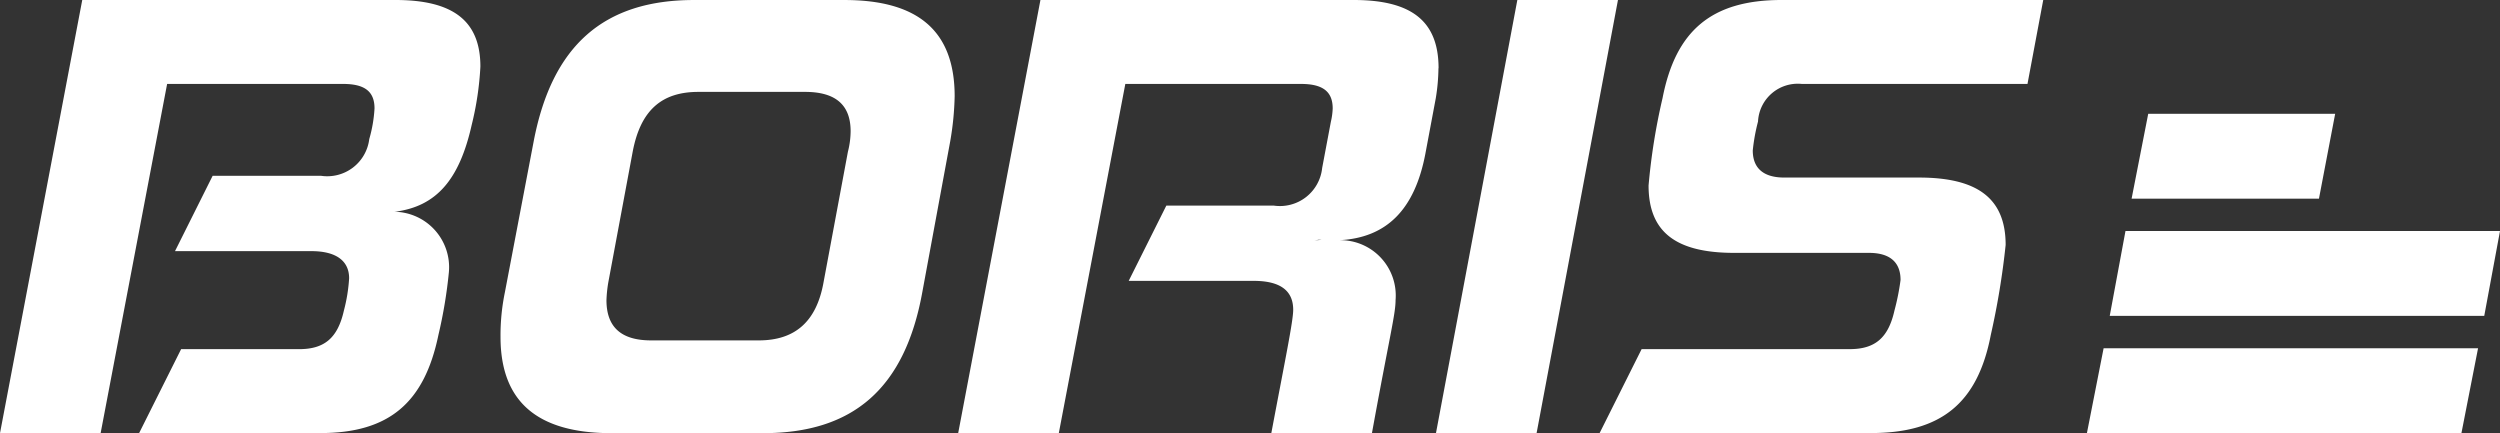
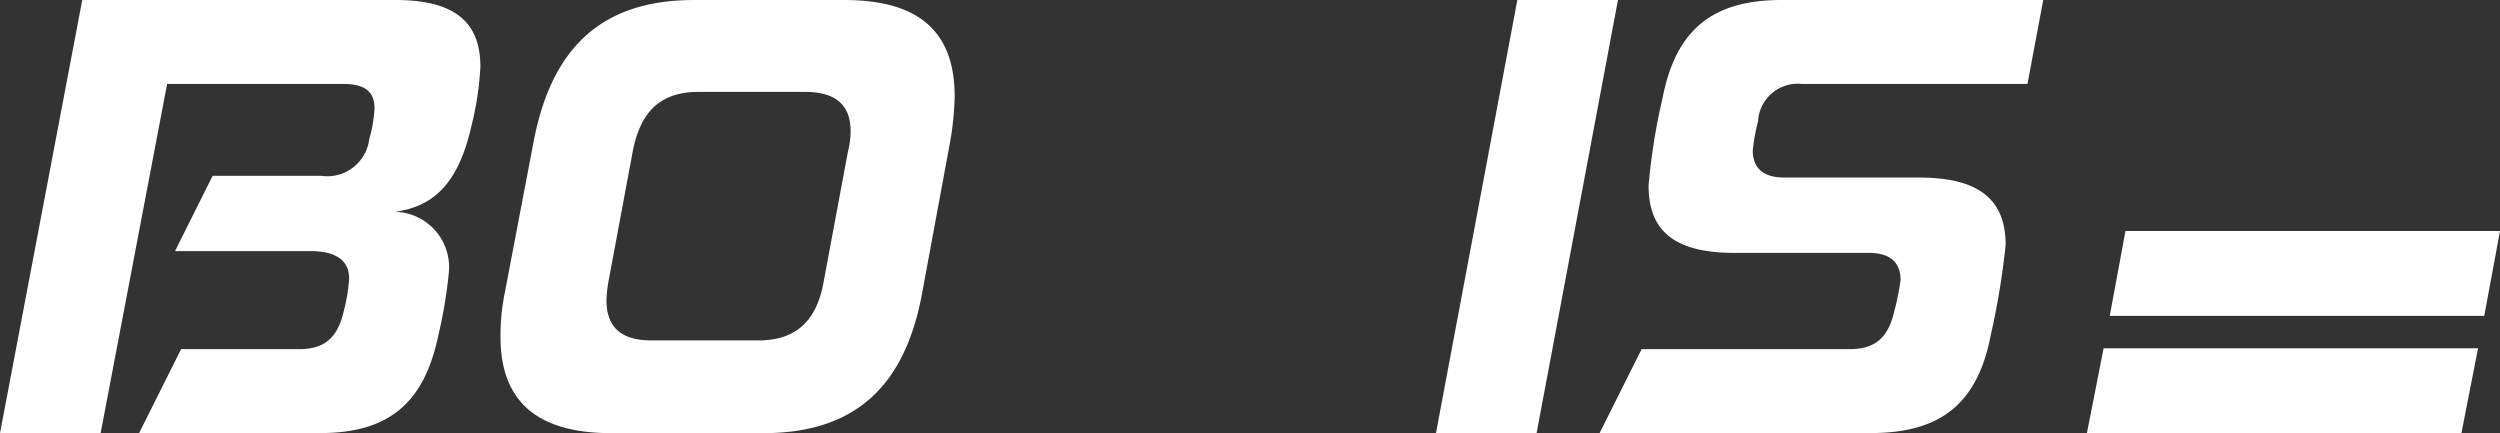
<svg xmlns="http://www.w3.org/2000/svg" id="Grupo_2" data-name="Grupo 2" width="140" height="24.256" viewBox="0 0 140 24.256">
  <rect x="0" y="0" width="140" height="24.256" fill="#333333" stroke="none" />
  <defs>
    <clipPath id="clip-path">
      <rect id="Rectángulo_1" data-name="Rectángulo 1" width="140" height="24.256" fill="none" />
    </clipPath>
  </defs>
  <g id="Grupo_1" data-name="Grupo 1" clip-path="url(#clip-path)">
    <path id="Trazado_1" data-name="Trazado 1" d="M611.765,4.7h12.643l.882-4.7H610.637c-3.92,0-5.929,1.715-6.664,5.488a34.7,34.7,0,0,0-.784,4.9c0,2.6,1.519,3.773,4.8,3.773h7.547c1.127,0,1.764.49,1.764,1.519a13.242,13.242,0,0,1-.343,1.715c-.343,1.519-1.078,2.156-2.5,2.156H602.8l-2.352,4.7h15.191c3.92,0,5.978-1.666,6.713-5.488a43.169,43.169,0,0,0,.833-5.047c0-2.6-1.568-3.773-4.851-3.773h-7.546c-1.127,0-1.764-.49-1.764-1.519a10.519,10.519,0,0,1,.294-1.617,2.228,2.228,0,0,1,2.45-2.107" transform="translate(-510.869)" fill="#fff" />
    <path id="Trazado_2" data-name="Trazado 2" d="M543.579,0l-4.557,24.256h5.635L549.214,0Z" transform="translate(-458.608 0)" fill="#fff" />
    <path id="Trazado_3" data-name="Trazado 3" d="M207.143,0h-8.428c-5.047,0-7.939,2.548-8.968,7.889l-1.617,8.477a11.931,11.931,0,0,0-.245,2.5c0,3.626,2.058,5.39,6.223,5.39h8.477c5.047,0,7.939-2.5,8.919-7.889l1.568-8.477a16.494,16.494,0,0,0,.245-2.5c0-3.626-2.009-5.39-6.174-5.39m.2,8.477-1.372,7.35c-.392,2.156-1.568,3.234-3.626,3.234h-6.027c-1.666,0-2.5-.735-2.5-2.254a7.346,7.346,0,0,1,.1-.98l1.372-7.35c.441-2.3,1.617-3.332,3.675-3.332h5.978c1.715,0,2.548.735,2.548,2.205a4.747,4.747,0,0,1-.147,1.127" transform="translate(-159.856 0.001)" fill="#fff" />
    <path id="Trazado_4" data-name="Trazado 4" d="M22.149,0H4.606L0,24.256H5.635L9.359,4.7h9.85c1.176,0,1.764.392,1.764,1.372a7.715,7.715,0,0,1-.294,1.715,2.37,2.37,0,0,1-2.7,2.058H11.908L9.8,14.064h7.644c1.372,0,2.107.539,2.107,1.519a9.232,9.232,0,0,1-.294,1.813c-.343,1.519-1.078,2.156-2.5,2.156H10.143l-2.352,4.7H17.935c3.871,0,5.831-1.715,6.615-5.488a26.507,26.507,0,0,0,.588-3.528A3.106,3.106,0,0,0,22.1,11.859c2.352-.294,3.626-1.813,4.312-4.851a17.133,17.133,0,0,0,.49-3.283C26.9,1.176,25.383,0,22.149,0" transform="translate(0 0)" fill="#fff" />
-     <path id="Trazado_5" data-name="Trazado 5" d="M386.578,3.821c0-2.646-1.519-3.822-4.753-3.822H364.282l-4.606,24.256h5.635L369.036,4.7h9.849c1.225,0,1.764.441,1.764,1.372a3.779,3.779,0,0,1-.1.735l-.49,2.6a2.377,2.377,0,0,1-2.7,2.107h-6.027l-2.107,4.214h7.007q2.205,0,2.205,1.617c0,.637-.441,2.744-1.225,6.909h5.635c.98-5.39,1.323-6.664,1.323-7.448a3.1,3.1,0,0,0-3.116-3.357c2.61-.146,4.183-1.7,4.782-4.826l.588-3.136a10.971,10.971,0,0,0,.147-1.666m-6.551,9.614c-.131.006-.264.014-.4.03l.237-.04c.056,0,.108.005.162.009" transform="translate(-306.018 0.001)" fill="#fff" />
-     <path id="Trazado_6" data-name="Trazado 6" d="M800.156,47.454h10.492l.908-4.753H801.087Z" transform="translate(-680.786 -36.33)" fill="#fff" />
    <path id="Trazado_7" data-name="Trazado 7" d="M791.945,91.469h20.973l.882-4.753H792.827Z" transform="translate(-673.8 -73.779)" fill="#fff" />
    <path id="Trazado_8" data-name="Trazado 8" d="M783.4,135.484h20.973l.931-4.753H784.335Z" transform="translate(-666.533 -111.228)" fill="#fff" />
  </g>
</svg>